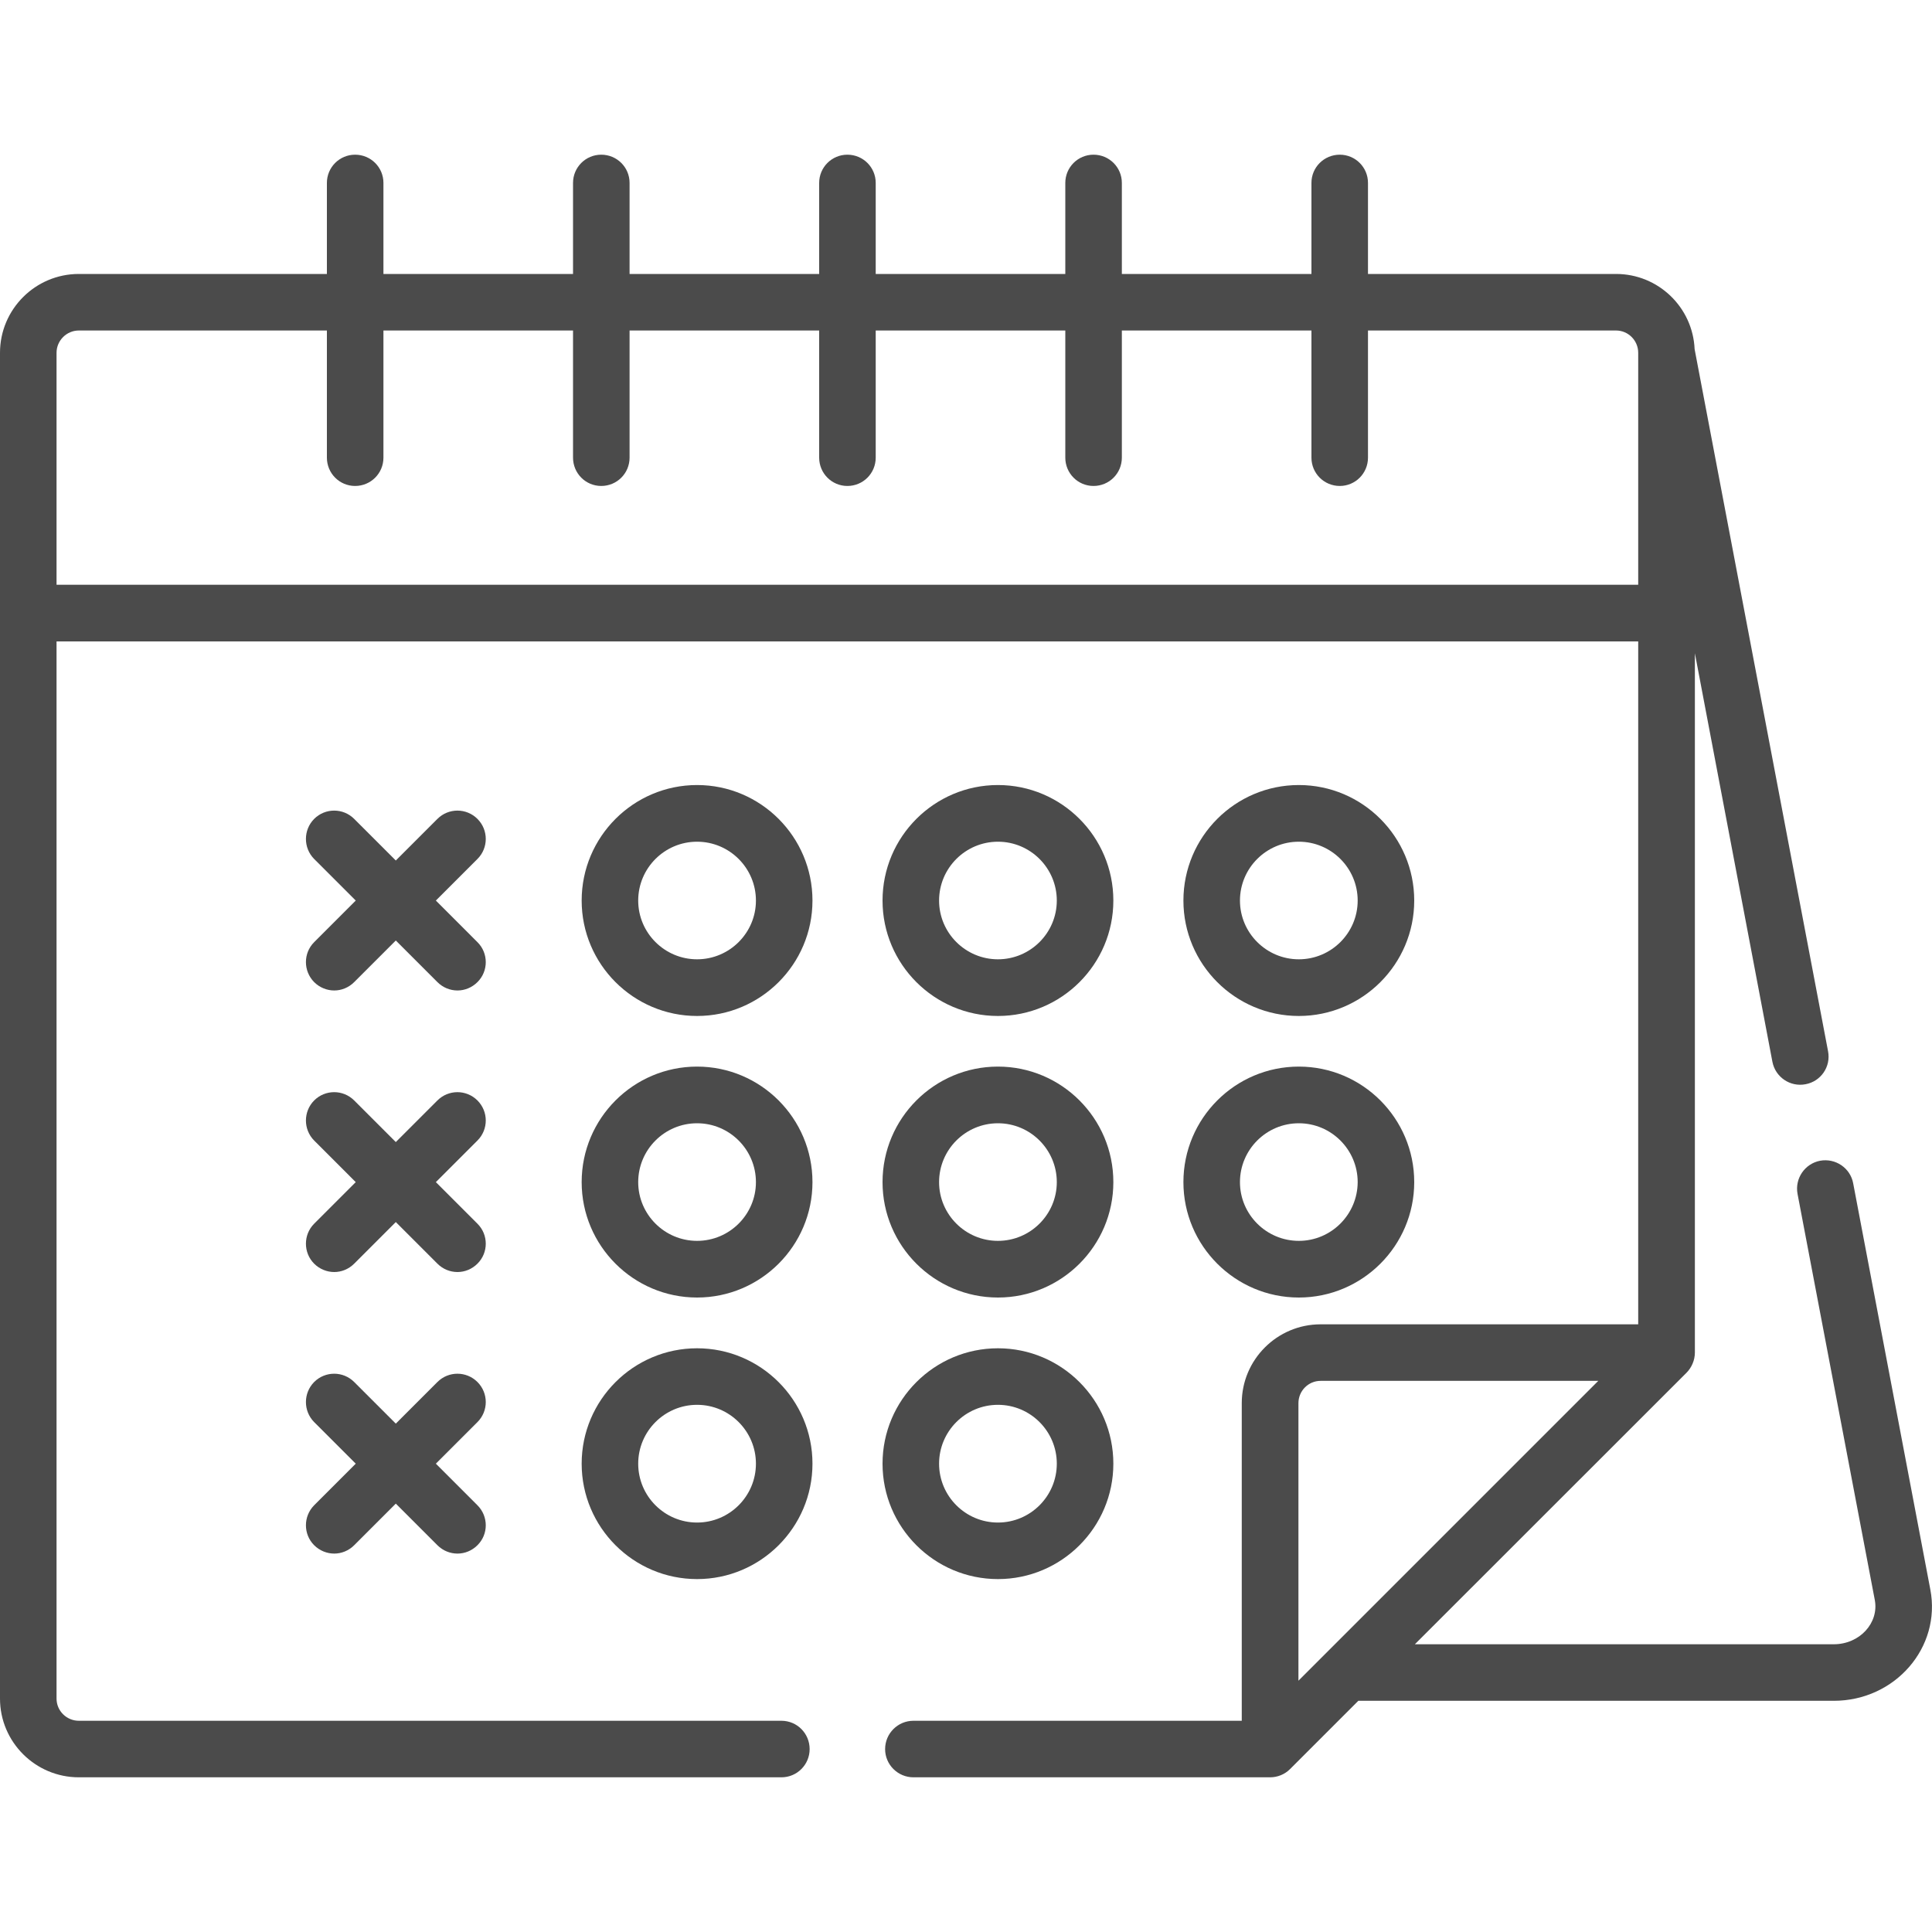
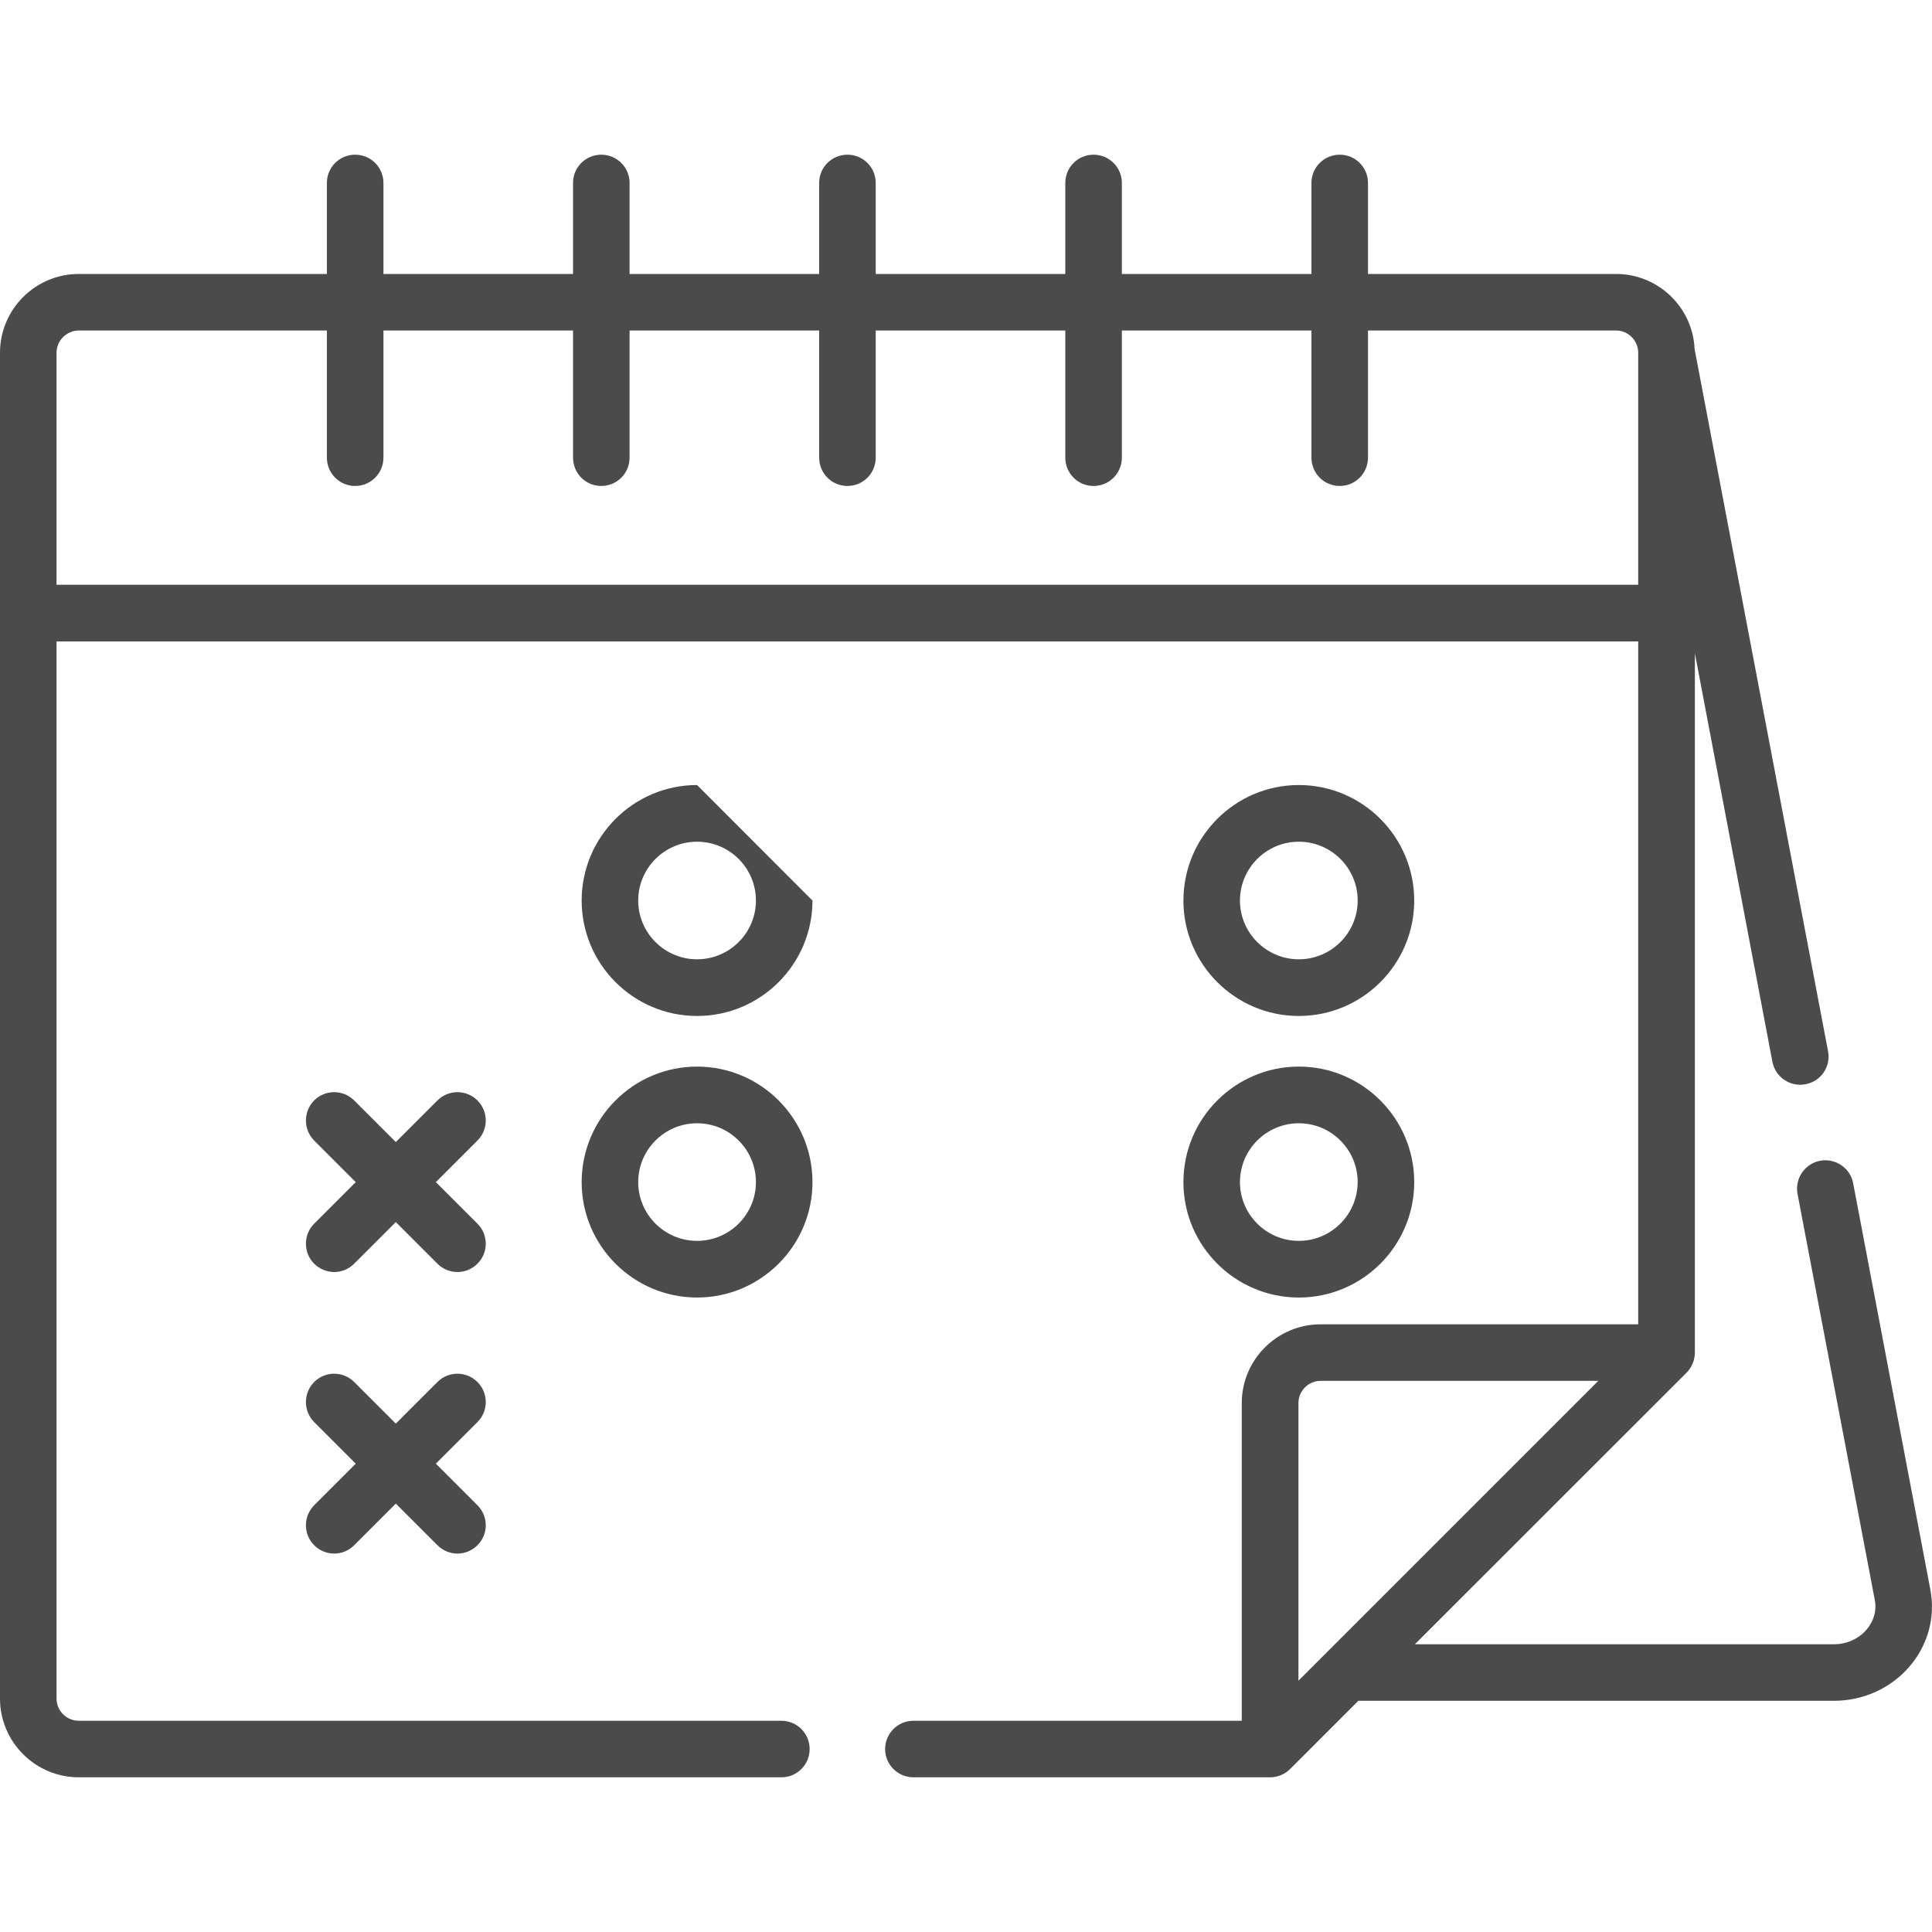
<svg xmlns="http://www.w3.org/2000/svg" width="15" height="15" viewBox="0 0 15 15" fill="none">
-   <path d="M5.412 6.095C4.918 6.095 4.516 6.497 4.516 6.992C4.516 7.486 4.918 7.888 5.412 7.888C5.906 7.888 6.308 7.486 6.308 6.992C6.308 6.497 5.906 6.095 5.412 6.095ZM5.412 7.448C5.16 7.448 4.955 7.243 4.955 6.992C4.955 6.74 5.16 6.535 5.412 6.535C5.664 6.535 5.869 6.74 5.869 6.992C5.869 7.243 5.664 7.448 5.412 7.448Z" fill="#4B4B4B" />
-   <path d="M7.748 6.095C7.254 6.095 6.852 6.497 6.852 6.992C6.852 7.486 7.254 7.888 7.748 7.888C8.242 7.888 8.644 7.486 8.644 6.992C8.644 6.497 8.242 6.095 7.748 6.095ZM7.748 7.448C7.496 7.448 7.291 7.243 7.291 6.992C7.291 6.74 7.496 6.535 7.748 6.535C8 6.535 8.205 6.74 8.205 6.992C8.205 7.243 8 7.448 7.748 7.448Z" fill="#4B4B4B" />
+   <path d="M5.412 6.095C4.918 6.095 4.516 6.497 4.516 6.992C4.516 7.486 4.918 7.888 5.412 7.888C5.906 7.888 6.308 7.486 6.308 6.992ZM5.412 7.448C5.16 7.448 4.955 7.243 4.955 6.992C4.955 6.74 5.16 6.535 5.412 6.535C5.664 6.535 5.869 6.74 5.869 6.992C5.869 7.243 5.664 7.448 5.412 7.448Z" fill="#4B4B4B" />
  <path d="M10.084 6.095C9.59 6.095 9.188 6.497 9.188 6.992C9.188 7.486 9.59 7.888 10.084 7.888C10.578 7.888 10.98 7.486 10.98 6.992C10.98 6.497 10.578 6.095 10.084 6.095ZM10.084 7.448C9.832 7.448 9.627 7.243 9.627 6.992C9.627 6.74 9.832 6.535 10.084 6.535C10.336 6.535 10.541 6.74 10.541 6.992C10.541 7.243 10.336 7.448 10.084 7.448Z" fill="#4B4B4B" />
  <path d="M5.412 8.281C4.918 8.281 4.516 8.683 4.516 9.178C4.516 9.672 4.918 10.074 5.412 10.074C5.906 10.074 6.308 9.672 6.308 9.178C6.308 8.683 5.906 8.281 5.412 8.281ZM5.412 9.634C5.16 9.634 4.955 9.429 4.955 9.178C4.955 8.926 5.16 8.721 5.412 8.721C5.664 8.721 5.869 8.926 5.869 9.178C5.869 9.429 5.664 9.634 5.412 9.634Z" fill="#4B4B4B" />
  <path d="M10.084 8.281C9.59 8.281 9.188 8.683 9.188 9.178C9.188 9.672 9.59 10.074 10.084 10.074C10.578 10.074 10.98 9.672 10.98 9.178C10.98 8.683 10.578 8.281 10.084 8.281ZM10.084 9.634C9.832 9.634 9.627 9.429 9.627 9.178C9.627 8.926 9.832 8.721 10.084 8.721C10.336 8.721 10.541 8.926 10.541 9.178C10.54 9.429 10.336 9.634 10.084 9.634Z" fill="#4B4B4B" />
-   <path d="M7.748 8.281C7.254 8.281 6.852 8.683 6.852 9.178C6.852 9.672 7.254 10.074 7.748 10.074C8.242 10.074 8.644 9.672 8.644 9.178C8.644 8.683 8.242 8.281 7.748 8.281ZM7.748 9.634C7.496 9.634 7.291 9.429 7.291 9.178C7.291 8.926 7.496 8.721 7.748 8.721C8 8.721 8.205 8.926 8.205 9.178C8.205 9.429 8 9.634 7.748 9.634Z" fill="#4B4B4B" />
-   <path d="M7.748 10.468C7.254 10.468 6.852 10.87 6.852 11.364C6.852 11.858 7.254 12.26 7.748 12.26C8.242 12.26 8.644 11.858 8.644 11.364C8.644 10.87 8.242 10.468 7.748 10.468ZM7.748 11.821C7.496 11.821 7.291 11.616 7.291 11.364C7.291 11.112 7.496 10.907 7.748 10.907C8 10.907 8.205 11.112 8.205 11.364C8.205 11.616 8 11.821 7.748 11.821Z" fill="#4B4B4B" />
-   <path d="M5.412 10.468C4.918 10.468 4.516 10.87 4.516 11.364C4.516 11.858 4.918 12.26 5.412 12.26C5.906 12.26 6.308 11.858 6.308 11.364C6.308 10.87 5.906 10.468 5.412 10.468ZM5.412 11.821C5.16 11.821 4.955 11.616 4.955 11.364C4.955 11.112 5.16 10.907 5.412 10.907C5.664 10.907 5.869 11.112 5.869 11.364C5.869 11.616 5.664 11.821 5.412 11.821Z" fill="#4B4B4B" />
-   <path d="M3.384 6.992L3.707 6.669C3.793 6.583 3.793 6.444 3.707 6.358C3.621 6.272 3.482 6.272 3.396 6.358L3.073 6.681L2.75 6.358C2.664 6.272 2.525 6.272 2.439 6.358C2.354 6.444 2.354 6.583 2.439 6.669L2.762 6.992L2.439 7.315C2.354 7.4 2.354 7.539 2.439 7.625C2.482 7.668 2.539 7.69 2.595 7.69C2.651 7.69 2.707 7.668 2.75 7.625L3.073 7.302L3.396 7.625C3.439 7.668 3.495 7.69 3.552 7.69C3.608 7.69 3.664 7.668 3.707 7.625C3.793 7.54 3.793 7.4 3.707 7.315L3.384 6.992Z" fill="#4B4B4B" />
  <path d="M3.384 9.178L3.707 8.855C3.793 8.769 3.793 8.63 3.707 8.544C3.621 8.458 3.482 8.458 3.396 8.544L3.073 8.867L2.75 8.544C2.664 8.458 2.525 8.458 2.439 8.544C2.354 8.63 2.354 8.769 2.439 8.855L2.762 9.178L2.439 9.501C2.354 9.586 2.354 9.726 2.439 9.811C2.482 9.854 2.539 9.876 2.595 9.876C2.651 9.876 2.707 9.854 2.75 9.811L3.073 9.488L3.396 9.811C3.439 9.854 3.495 9.876 3.552 9.876C3.608 9.876 3.664 9.854 3.707 9.811C3.793 9.726 3.793 9.586 3.707 9.501L3.384 9.178Z" fill="#4B4B4B" />
  <path d="M3.707 11.687L3.384 11.364L3.707 11.041C3.793 10.955 3.793 10.816 3.707 10.73C3.621 10.644 3.482 10.644 3.396 10.73L3.073 11.053L2.75 10.73C2.664 10.644 2.525 10.644 2.439 10.73C2.354 10.816 2.354 10.955 2.439 11.041L2.762 11.364L2.439 11.687C2.354 11.773 2.354 11.912 2.439 11.997C2.482 12.04 2.539 12.062 2.595 12.062C2.651 12.062 2.707 12.04 2.75 11.997L3.073 11.674L3.396 11.997C3.439 12.04 3.495 12.062 3.552 12.062C3.608 12.062 3.664 12.04 3.707 11.997C3.793 11.912 3.793 11.773 3.707 11.687Z" fill="#4B4B4B" />
  <path d="M14.987 12.341L14.388 9.187C14.366 9.068 14.25 8.99 14.131 9.012C14.012 9.035 13.934 9.15 13.956 9.269L14.556 12.423C14.589 12.599 14.44 12.766 14.237 12.766H10.985L13.095 10.657C13.133 10.618 13.159 10.562 13.159 10.501V5.072L13.761 8.244C13.784 8.363 13.899 8.441 14.018 8.418C14.138 8.396 14.216 8.281 14.193 8.162L13.157 2.711C13.143 2.386 12.875 2.127 12.547 2.127H10.621V1.42C10.621 1.299 10.523 1.201 10.402 1.201C10.28 1.201 10.182 1.299 10.182 1.42V2.127H8.71V1.42C8.71 1.299 8.612 1.201 8.49 1.201C8.369 1.201 8.271 1.299 8.271 1.42V2.127H6.799V1.42C6.799 1.299 6.701 1.201 6.579 1.201C6.458 1.201 6.36 1.299 6.36 1.42V2.127H4.888V1.42C4.888 1.299 4.79 1.201 4.668 1.201C4.547 1.201 4.449 1.299 4.449 1.42V2.127H2.977V1.42C2.977 1.299 2.879 1.201 2.757 1.201C2.636 1.201 2.538 1.299 2.538 1.42V2.127H0.612C0.275 2.127 0 2.401 0 2.739V13.188C0 13.525 0.275 13.799 0.612 13.799H6.067C6.188 13.799 6.286 13.701 6.286 13.58C6.286 13.458 6.188 13.36 6.067 13.36H0.612C0.517 13.36 0.439 13.283 0.439 13.188V4.98H12.719V10.282H10.253C9.916 10.282 9.641 10.556 9.641 10.894V13.36H7.092C6.971 13.36 6.872 13.458 6.872 13.58C6.872 13.701 6.971 13.799 7.092 13.799H9.861C9.918 13.799 9.974 13.777 10.016 13.735L10.546 13.205H14.237C14.714 13.205 15.073 12.79 14.987 12.341ZM0.439 4.54V2.739C0.439 2.644 0.517 2.566 0.612 2.566H2.538V3.553C2.538 3.675 2.636 3.773 2.757 3.773C2.879 3.773 2.977 3.675 2.977 3.553V2.566H4.449V3.553C4.449 3.675 4.547 3.773 4.668 3.773C4.79 3.773 4.888 3.675 4.888 3.553V2.566H6.36V3.553C6.36 3.675 6.458 3.773 6.579 3.773C6.701 3.773 6.799 3.675 6.799 3.553V2.566H8.271V3.553C8.271 3.675 8.369 3.773 8.49 3.773C8.612 3.773 8.71 3.675 8.71 3.553V2.566H10.182V3.553C10.182 3.675 10.28 3.773 10.402 3.773C10.523 3.773 10.621 3.675 10.621 3.553V2.566H12.547C12.642 2.566 12.719 2.644 12.719 2.739V4.54H0.439V4.54ZM10.081 13.049V10.894C10.081 10.799 10.158 10.721 10.253 10.721H12.409C12.189 10.941 10.301 12.829 10.081 13.049Z" fill="#4B4B4B" />
</svg>